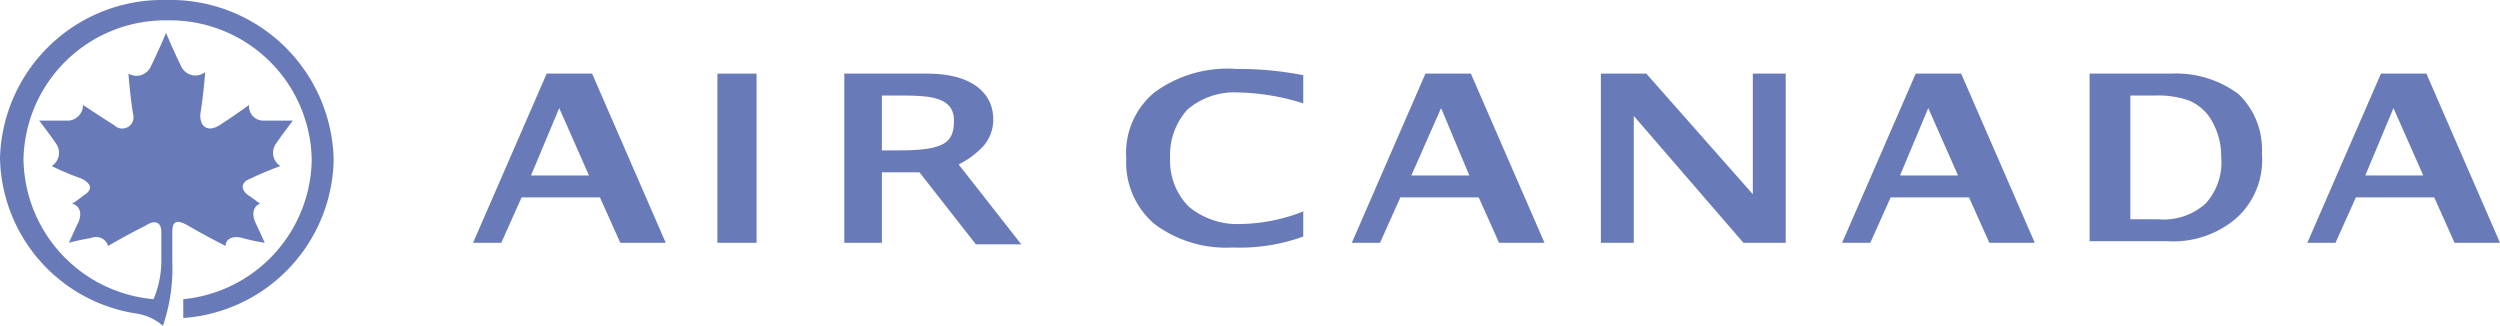
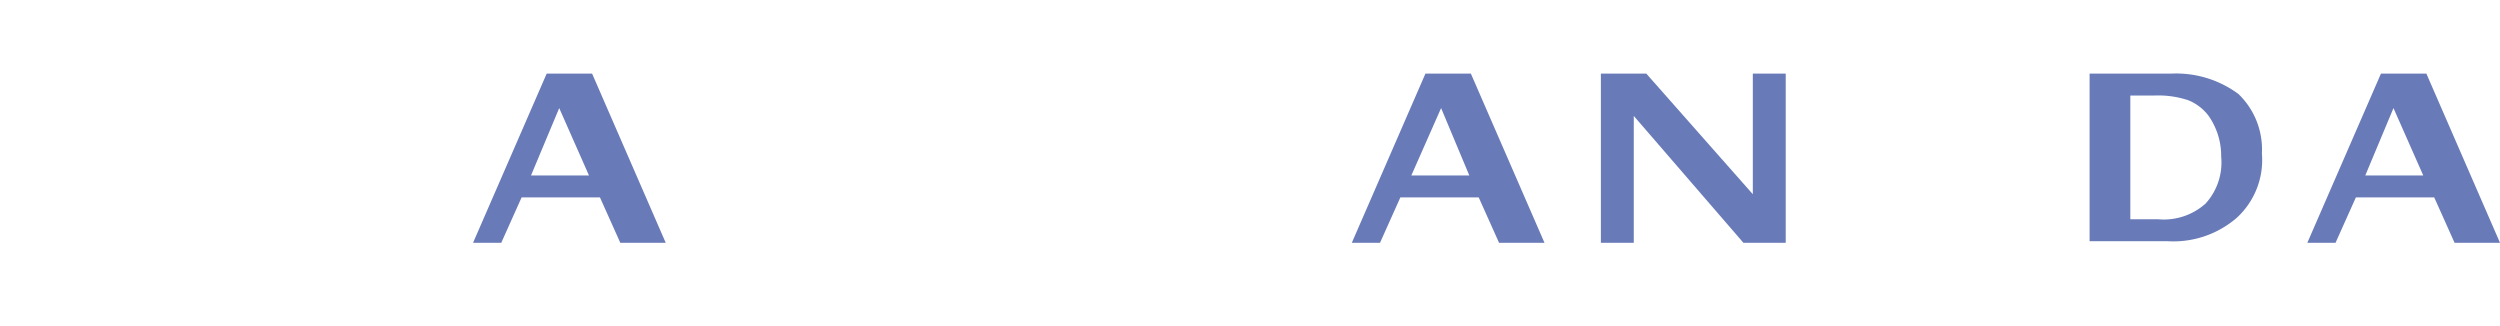
<svg xmlns="http://www.w3.org/2000/svg" id="Layer_1" data-name="Layer 1" viewBox="0 0 159.6 20.8">
  <defs>
    <style>.cls-1{fill:#687ab8;}</style>
  </defs>
-   <path class="cls-1" d="M11,14.8c0-.7.3-.8,1-.4,1.2.7,2.4,1.3,2.4,1.3,0-.4.4-.7,1.1-.5a12,12,0,0,0,1.4.3s-.4-.9-.6-1.3c-.3-.7,0-1.1.3-1.2,0,0-.4-.3-.7-.5-.6-.4-.5-.9.1-1.1.8-.4,1.9-.8,1.9-.8a1,1,0,0,1-.3-1.4c.4-.6,1.1-1.5,1.1-1.5H16.8a.91.91,0,0,1-.9-1S14.8,7.5,14,8s-1.3,0-1.2-.8c.2-1.2.3-2.6.3-2.6a1,1,0,0,1-1.5-.3c-.5-1-1-2.2-1-2.2s-.5,1.2-1,2.2a1,1,0,0,1-1.4.4s.1,1.4.3,2.6A.72.72,0,0,1,7.3,8c-.8-.5-2-1.3-2-1.3a1,1,0,0,1-.9,1H2.5s.7.9,1.1,1.5a1,1,0,0,1-.3,1.4,17.18,17.18,0,0,0,1.9.8c.6.3.8.7.1,1.1a5,5,0,0,1-.7.5c.4.1.7.5.4,1.2-.2.4-.6,1.3-.6,1.3a12.08,12.08,0,0,1,1.4-.3.8.8,0,0,1,1.1.5s1.2-.7,2.4-1.3c.6-.4,1-.2,1,.4v1.7a6.33,6.33,0,0,1-.5,2.6,9.1,9.1,0,0,1-8.3-8.9,9.05,9.05,0,0,1,9.2-8.9,9.05,9.05,0,0,1,9.2,8.9,9.08,9.08,0,0,1-8.2,8.9v1.2a10.32,10.32,0,0,0,9.6-10.1A10.42,10.42,0,0,0,10.6,0,10.38,10.38,0,0,0,0,10.1,10.25,10.25,0,0,0,8.6,20a3.33,3.33,0,0,1,1.8.8,11.33,11.33,0,0,0,.6-4.1Z" />
-   <path class="cls-1" d="M53.9,15.5V4.7h5.3c2.8,0,4.1,1.2,4.2,2.7a2.56,2.56,0,0,1-.6,1.9,5.52,5.52,0,0,1-1.6,1.2l4,5.1H62.3L58.7,11H56.3v4.5Zm2.4-5.9h1.1c2.9,0,3.5-.5,3.5-1.9s-1.3-1.6-3.2-1.6H56.3Z" />
  <path class="cls-1" d="M30.2,15.5,34.9,4.7h2.9l4.7,10.8H39.6l-1.3-2.9h-5L32,15.5Zm3.7-4.3h3.7L35.7,6.9Z" />
-   <rect class="cls-1" x="45.8" y="4.7" width="2.5" height="10.8" />
-   <path class="cls-1" d="M83.2,15.1a11.82,11.82,0,0,1-4.5.7,7.65,7.65,0,0,1-5-1.5,5.17,5.17,0,0,1-1.8-4.2,5,5,0,0,1,1.8-4.2,7.87,7.87,0,0,1,5.2-1.5,21.52,21.52,0,0,1,4.3.4V6.6A14.63,14.63,0,0,0,79,5.9,4.59,4.59,0,0,0,75.8,7a4.33,4.33,0,0,0-1.1,3.1,4.14,4.14,0,0,0,1.2,3.1,4.86,4.86,0,0,0,3.3,1.1,11.4,11.4,0,0,0,4-.8Z" />
  <path class="cls-1" d="M86.3,15.5,91,4.7h2.9l4.7,10.8H95.7l-1.3-2.9h-5l-1.3,2.9Zm3.8-4.3h3.7L92,6.9Z" />
-   <path class="cls-1" d="M117.6,15.5l4.7-10.8h2.9l4.7,10.8H127l-1.3-2.9h-5l-1.3,2.9Zm3.7-4.3H125l-1.9-4.3Z" />
  <path class="cls-1" d="M152.8,6.9l1.9,4.3H151ZM152,4.7l-4.7,10.8h1.8l1.3-2.9h5l1.3,2.9h2.9L154.9,4.7Z" />
  <polygon class="cls-1" points="102.2 15.5 102.2 4.7 105.1 4.7 111.9 12.4 111.9 4.7 114 4.7 114 15.5 111.3 15.5 104.3 7.4 104.3 15.5 102.2 15.5" />
  <path class="cls-1" d="M133.4,15.5V4.7h5.2A6.68,6.68,0,0,1,142.9,6a4.9,4.9,0,0,1,1.5,3.8,5,5,0,0,1-1.6,4.1,6.18,6.18,0,0,1-4.4,1.5h-5Zm2.5-1.5h1.9a4,4,0,0,0,3-1,3.89,3.89,0,0,0,1-3,4.46,4.46,0,0,0-.8-2.6,3.05,3.05,0,0,0-1.3-1,6.08,6.08,0,0,0-2.2-.3H136V14Z" />
</svg>